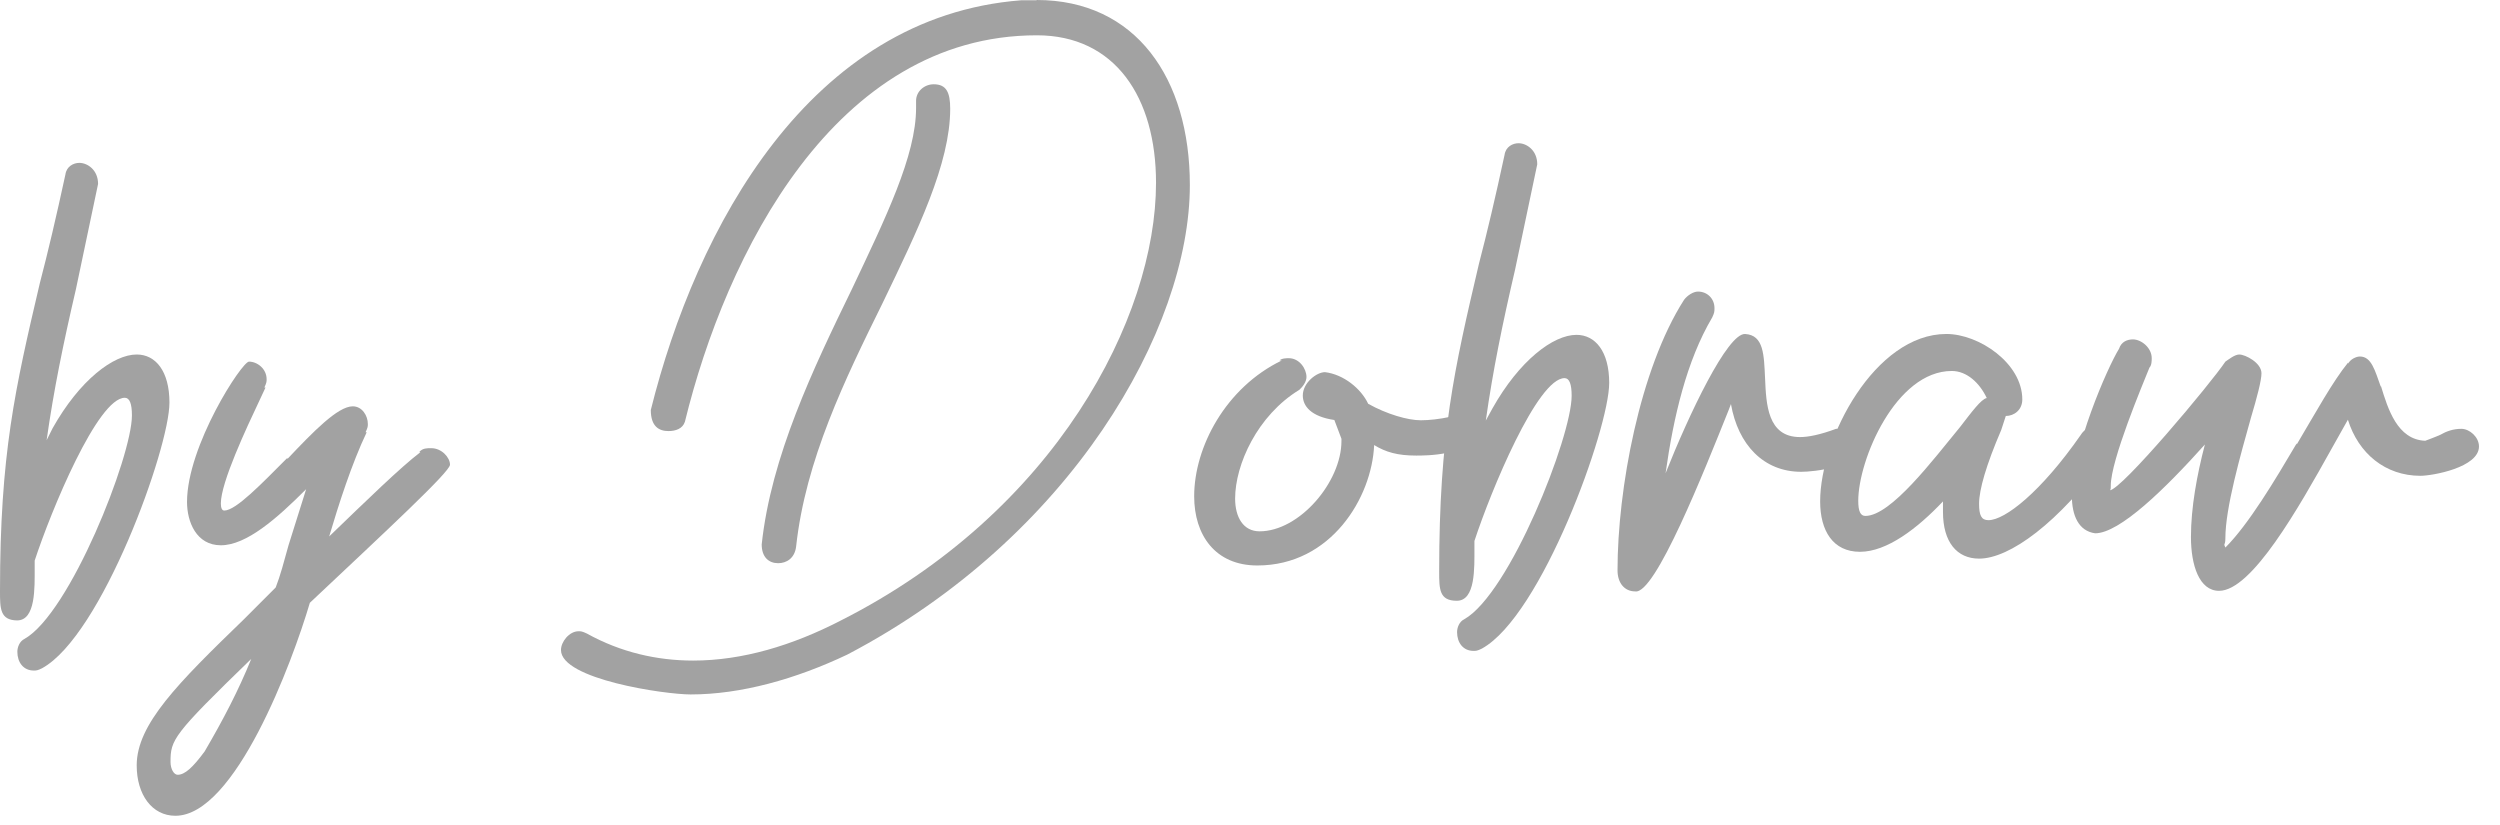
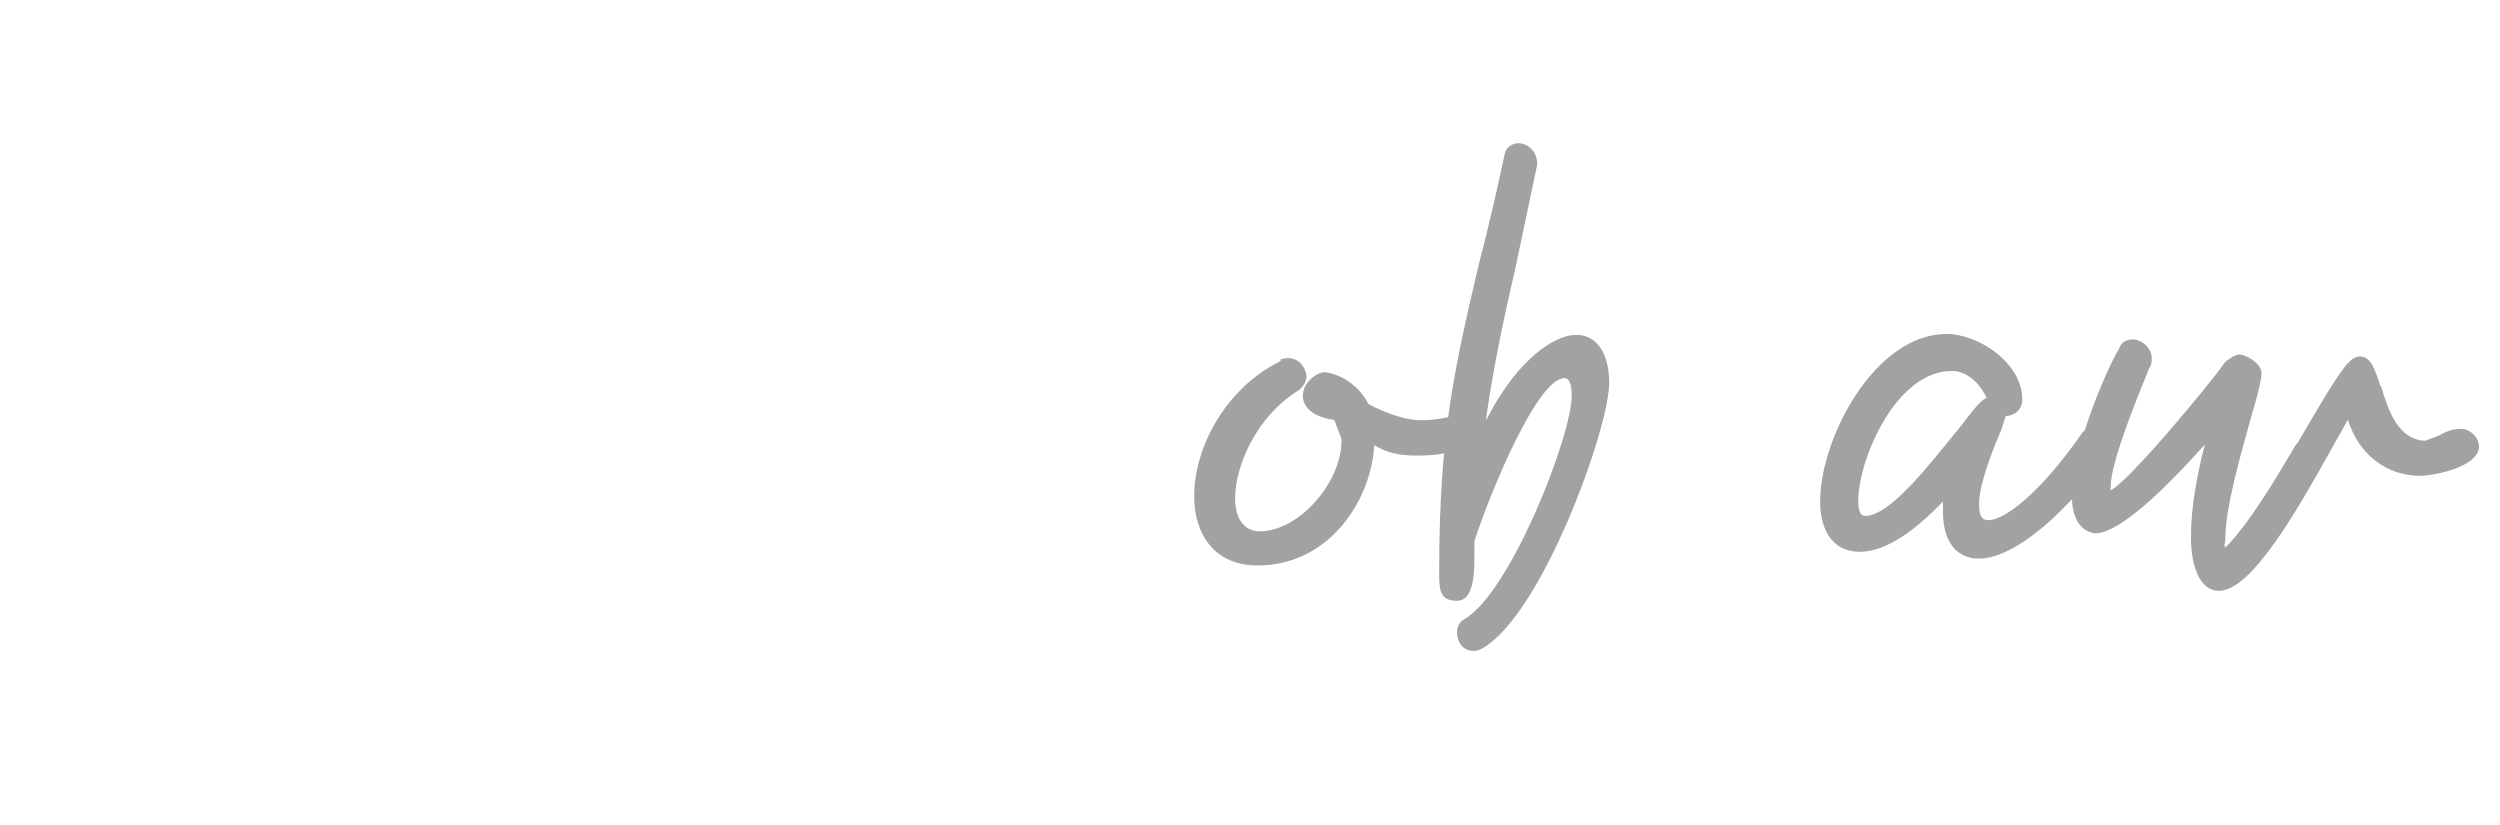
<svg xmlns="http://www.w3.org/2000/svg" width="100" height="33" viewBox="0 0 100 33" fill="none">
-   <path d="M41.465 0C45.434 0 47.594 3.132 47.594 7.403C47.594 13.166 42.83 21.503 33.891 26.184C31.832 27.163 29.637 27.778 27.625 27.778C26.601 27.778 22.439 27.174 22.439 26.001C22.439 25.671 22.769 25.25 23.144 25.25C23.235 25.25 23.28 25.25 23.474 25.341C24.827 26.093 26.283 26.423 27.727 26.423C29.694 26.423 31.696 25.819 33.618 24.828C42.227 20.478 46.241 12.699 46.241 7.312C46.241 3.895 44.604 1.412 41.476 1.412C33.39 1.412 29.035 10.171 27.397 16.867C27.306 17.152 27.022 17.243 26.738 17.243C26.362 17.243 26.032 17.061 26.032 16.4C27.852 9.1 32.39 0.661 40.851 0.011H41.465V0ZM31.127 22.528C30.752 22.528 30.468 22.288 30.468 21.776C30.843 18.268 32.526 14.749 34.073 11.571C35.426 8.713 36.643 6.23 36.643 4.316V4.032C36.643 3.656 36.973 3.371 37.348 3.371C37.86 3.371 38.008 3.701 38.008 4.351C38.008 6.549 36.7 9.225 35.301 12.129C33.8 15.17 32.219 18.405 31.844 21.867C31.787 22.334 31.457 22.528 31.127 22.528Z" fill="#A2A2A2" />
  <path d="M58.105 16.674C58.15 16.674 58.196 16.629 58.241 16.629C58.617 16.629 58.844 17.005 58.844 17.335C58.844 18.223 57.025 18.223 56.649 18.223C55.899 18.223 55.432 18.087 54.966 17.802C54.875 19.909 53.237 22.619 50.292 22.619C48.609 22.619 47.767 21.401 47.767 19.852C47.767 17.882 49.03 15.501 51.27 14.419H51.179C51.27 14.328 51.463 14.328 51.554 14.328C51.975 14.328 52.259 14.75 52.259 15.08C52.259 15.262 52.123 15.456 51.975 15.592C50.292 16.617 49.405 18.588 49.405 19.943C49.405 20.695 49.735 21.253 50.383 21.253C51.975 21.253 53.658 19.282 53.658 17.642V17.551L53.374 16.8C52.441 16.663 52.112 16.242 52.112 15.82C52.112 15.308 52.669 14.886 52.999 14.886C53.749 14.977 54.443 15.547 54.727 16.151C55.478 16.572 56.319 16.811 56.831 16.811C57.161 16.811 57.582 16.765 58.002 16.674H58.105Z" fill="#A2A2A2" />
  <path d="M59.694 16.343C60.774 14.419 62.127 13.394 63.06 13.394C63.81 13.394 64.368 14.054 64.368 15.318C64.368 17.141 61.661 24.635 59.273 25.945C59.091 26.036 59.034 26.036 58.943 26.036C58.522 26.036 58.283 25.705 58.283 25.284C58.283 25.102 58.374 24.863 58.568 24.771C60.387 23.746 62.866 17.471 62.866 15.831C62.866 15.364 62.775 15.125 62.582 15.125C61.502 15.125 59.637 19.623 58.977 21.639V21.924C58.977 22.721 59.023 24.031 58.272 24.031C57.567 24.031 57.567 23.564 57.567 22.858C57.567 17.38 58.17 14.76 59.159 10.546C59.489 9.282 59.819 7.881 60.182 6.196C60.228 5.865 60.512 5.729 60.74 5.729C61.069 5.729 61.49 6.014 61.49 6.572L60.603 10.786C60.092 12.984 59.716 14.817 59.432 16.822L59.694 16.343Z" fill="#A2A2A2" />
-   <path d="M73.628 17.141C74.049 17.141 74.333 17.562 74.333 17.847C74.333 18.69 72.559 18.872 72.047 18.872C70.546 18.872 69.522 17.79 69.238 16.162L69.147 16.401C68.169 18.838 66.202 23.804 65.406 23.656C64.985 23.656 64.701 23.325 64.701 22.813C64.701 19.578 65.588 14.761 67.362 11.993C67.498 11.811 67.737 11.663 67.919 11.663C68.294 11.663 68.579 11.948 68.579 12.323C68.579 12.46 68.579 12.506 68.488 12.699C67.464 14.43 66.941 16.674 66.623 18.929C67.555 16.583 69.102 13.314 69.807 13.36C70.557 13.405 70.557 14.203 70.603 15.136C70.648 16.162 70.694 17.483 72.002 17.483C72.331 17.483 72.798 17.392 73.446 17.152H73.628V17.141Z" fill="#A2A2A2" />
  <path d="M83.78 17.095C84.11 17.095 84.486 17.379 84.486 17.801C84.486 17.801 84.349 17.983 84.303 18.222C82.336 20.933 80.38 22.345 79.163 22.345C78.276 22.345 77.719 21.684 77.719 20.477V20.056C76.695 21.138 75.478 22.072 74.398 22.072C73.318 22.072 72.806 21.229 72.806 20.056C72.806 17.527 75.001 13.359 77.855 13.359C79.163 13.359 80.892 14.532 80.892 15.978C80.892 16.4 80.562 16.639 80.232 16.639L80.05 17.197C79.448 18.598 79.163 19.589 79.163 20.147C79.163 20.614 79.254 20.807 79.538 20.807C80.198 20.807 81.642 19.68 83.234 17.391C83.36 17.186 83.542 17.095 83.78 17.095ZM79.47 15.921C79.186 15.318 78.674 14.839 78.072 14.839C75.831 14.839 74.33 18.393 74.33 20.033C74.33 20.454 74.421 20.637 74.614 20.637C75.638 20.637 77.321 18.393 78.401 17.083C78.868 16.48 79.243 15.967 79.47 15.921Z" fill="#A2A2A2" />
  <path d="M84.761 13.952C84.852 13.668 85.091 13.576 85.319 13.576C85.648 13.576 86.069 13.907 86.069 14.328C86.069 14.419 86.069 14.613 85.978 14.704C85.694 15.41 84.431 18.405 84.431 19.43C84.431 19.521 84.431 19.613 84.386 19.613C84.852 19.613 88.457 15.307 89.015 14.465C89.151 14.374 89.39 14.18 89.572 14.18C89.811 14.18 90.459 14.51 90.459 14.932C90.459 15.216 90.277 15.911 90.038 16.708C89.617 18.212 89.015 20.319 89.015 21.526C89.015 21.856 88.924 21.708 89.015 21.902C89.947 20.968 90.982 19.237 91.869 17.733V17.779C92.62 16.515 93.313 15.251 93.927 14.499V14.544C94.018 14.362 94.257 14.26 94.394 14.26C94.86 14.26 94.996 14.818 95.235 15.478V15.433C95.52 16.367 95.895 17.585 97.009 17.631C97.009 17.631 97.385 17.494 97.612 17.392C97.851 17.255 98.124 17.153 98.454 17.153C98.784 17.153 99.159 17.483 99.159 17.859C99.159 18.701 97.294 19.032 96.816 19.032C95.417 19.032 94.337 18.143 93.916 16.788L93.257 17.961C91.949 20.307 90.072 23.633 88.764 23.633C87.968 23.633 87.638 22.608 87.638 21.48C87.638 20.307 87.877 18.998 88.196 17.779C86.604 19.556 84.784 21.332 83.806 21.332C83.146 21.241 82.874 20.626 82.874 19.829C82.885 17.938 84.295 14.704 84.761 13.952Z" fill="#A2A2A2" />
-   <path d="M2.104 17.13C3.184 15.205 4.538 14.18 5.47 14.18C6.221 14.18 6.778 14.84 6.778 16.105C6.778 17.927 4.071 25.421 1.683 26.73C1.501 26.822 1.444 26.822 1.353 26.822C0.933 26.822 0.694 26.491 0.694 26.07C0.694 25.888 0.785 25.649 0.978 25.557C2.798 24.532 5.277 18.257 5.277 16.617C5.277 16.15 5.186 15.911 4.992 15.911C3.912 15.911 2.047 20.41 1.387 22.425V22.71C1.387 23.507 1.433 24.817 0.682 24.817C0 24.806 0 24.339 0 23.644C0 18.166 0.603 15.546 1.592 11.332C1.922 10.068 2.252 8.667 2.616 6.982C2.661 6.652 2.945 6.515 3.173 6.515C3.503 6.515 3.923 6.8 3.923 7.358L3.036 11.572C2.525 13.77 2.149 15.603 1.865 17.608L2.104 17.13Z" fill="#A2A2A2" />
-   <path d="M16.783 18.064C16.92 17.927 17.068 17.927 17.25 17.927C17.671 17.927 18 18.303 18 18.588C18 18.873 15.43 21.253 12.394 24.112C11.689 26.503 9.403 32.631 7.015 32.631C6.082 32.631 5.468 31.788 5.468 30.615C5.468 28.975 7.106 27.335 9.767 24.761L11.029 23.497C11.211 23.03 11.359 22.472 11.541 21.811L12.246 19.567C11.075 20.741 9.858 21.811 8.834 21.811C7.856 21.811 7.481 20.877 7.481 20.08C7.481 17.836 9.676 14.465 9.96 14.465C10.29 14.465 10.665 14.75 10.665 15.171C10.665 15.262 10.665 15.308 10.574 15.502H10.62L10.381 16.014C9.869 17.096 8.834 19.294 8.834 20.137C8.834 20.319 8.88 20.422 8.971 20.422C9.437 20.422 10.472 19.34 11.495 18.315V18.36C12.519 17.278 13.508 16.253 14.111 16.253C14.486 16.253 14.714 16.629 14.714 16.959C14.714 17.05 14.714 17.096 14.623 17.29H14.668C14.065 18.554 13.542 20.194 13.167 21.458C14.668 20.012 16.021 18.691 16.817 18.087H16.783V18.064ZM10.051 26.355C6.912 29.396 6.821 29.59 6.821 30.478C6.821 30.763 6.958 30.991 7.106 30.991C7.39 30.991 7.708 30.706 8.186 30.057C8.925 28.793 9.539 27.619 10.051 26.355Z" fill="#A2A2A2" />
</svg>